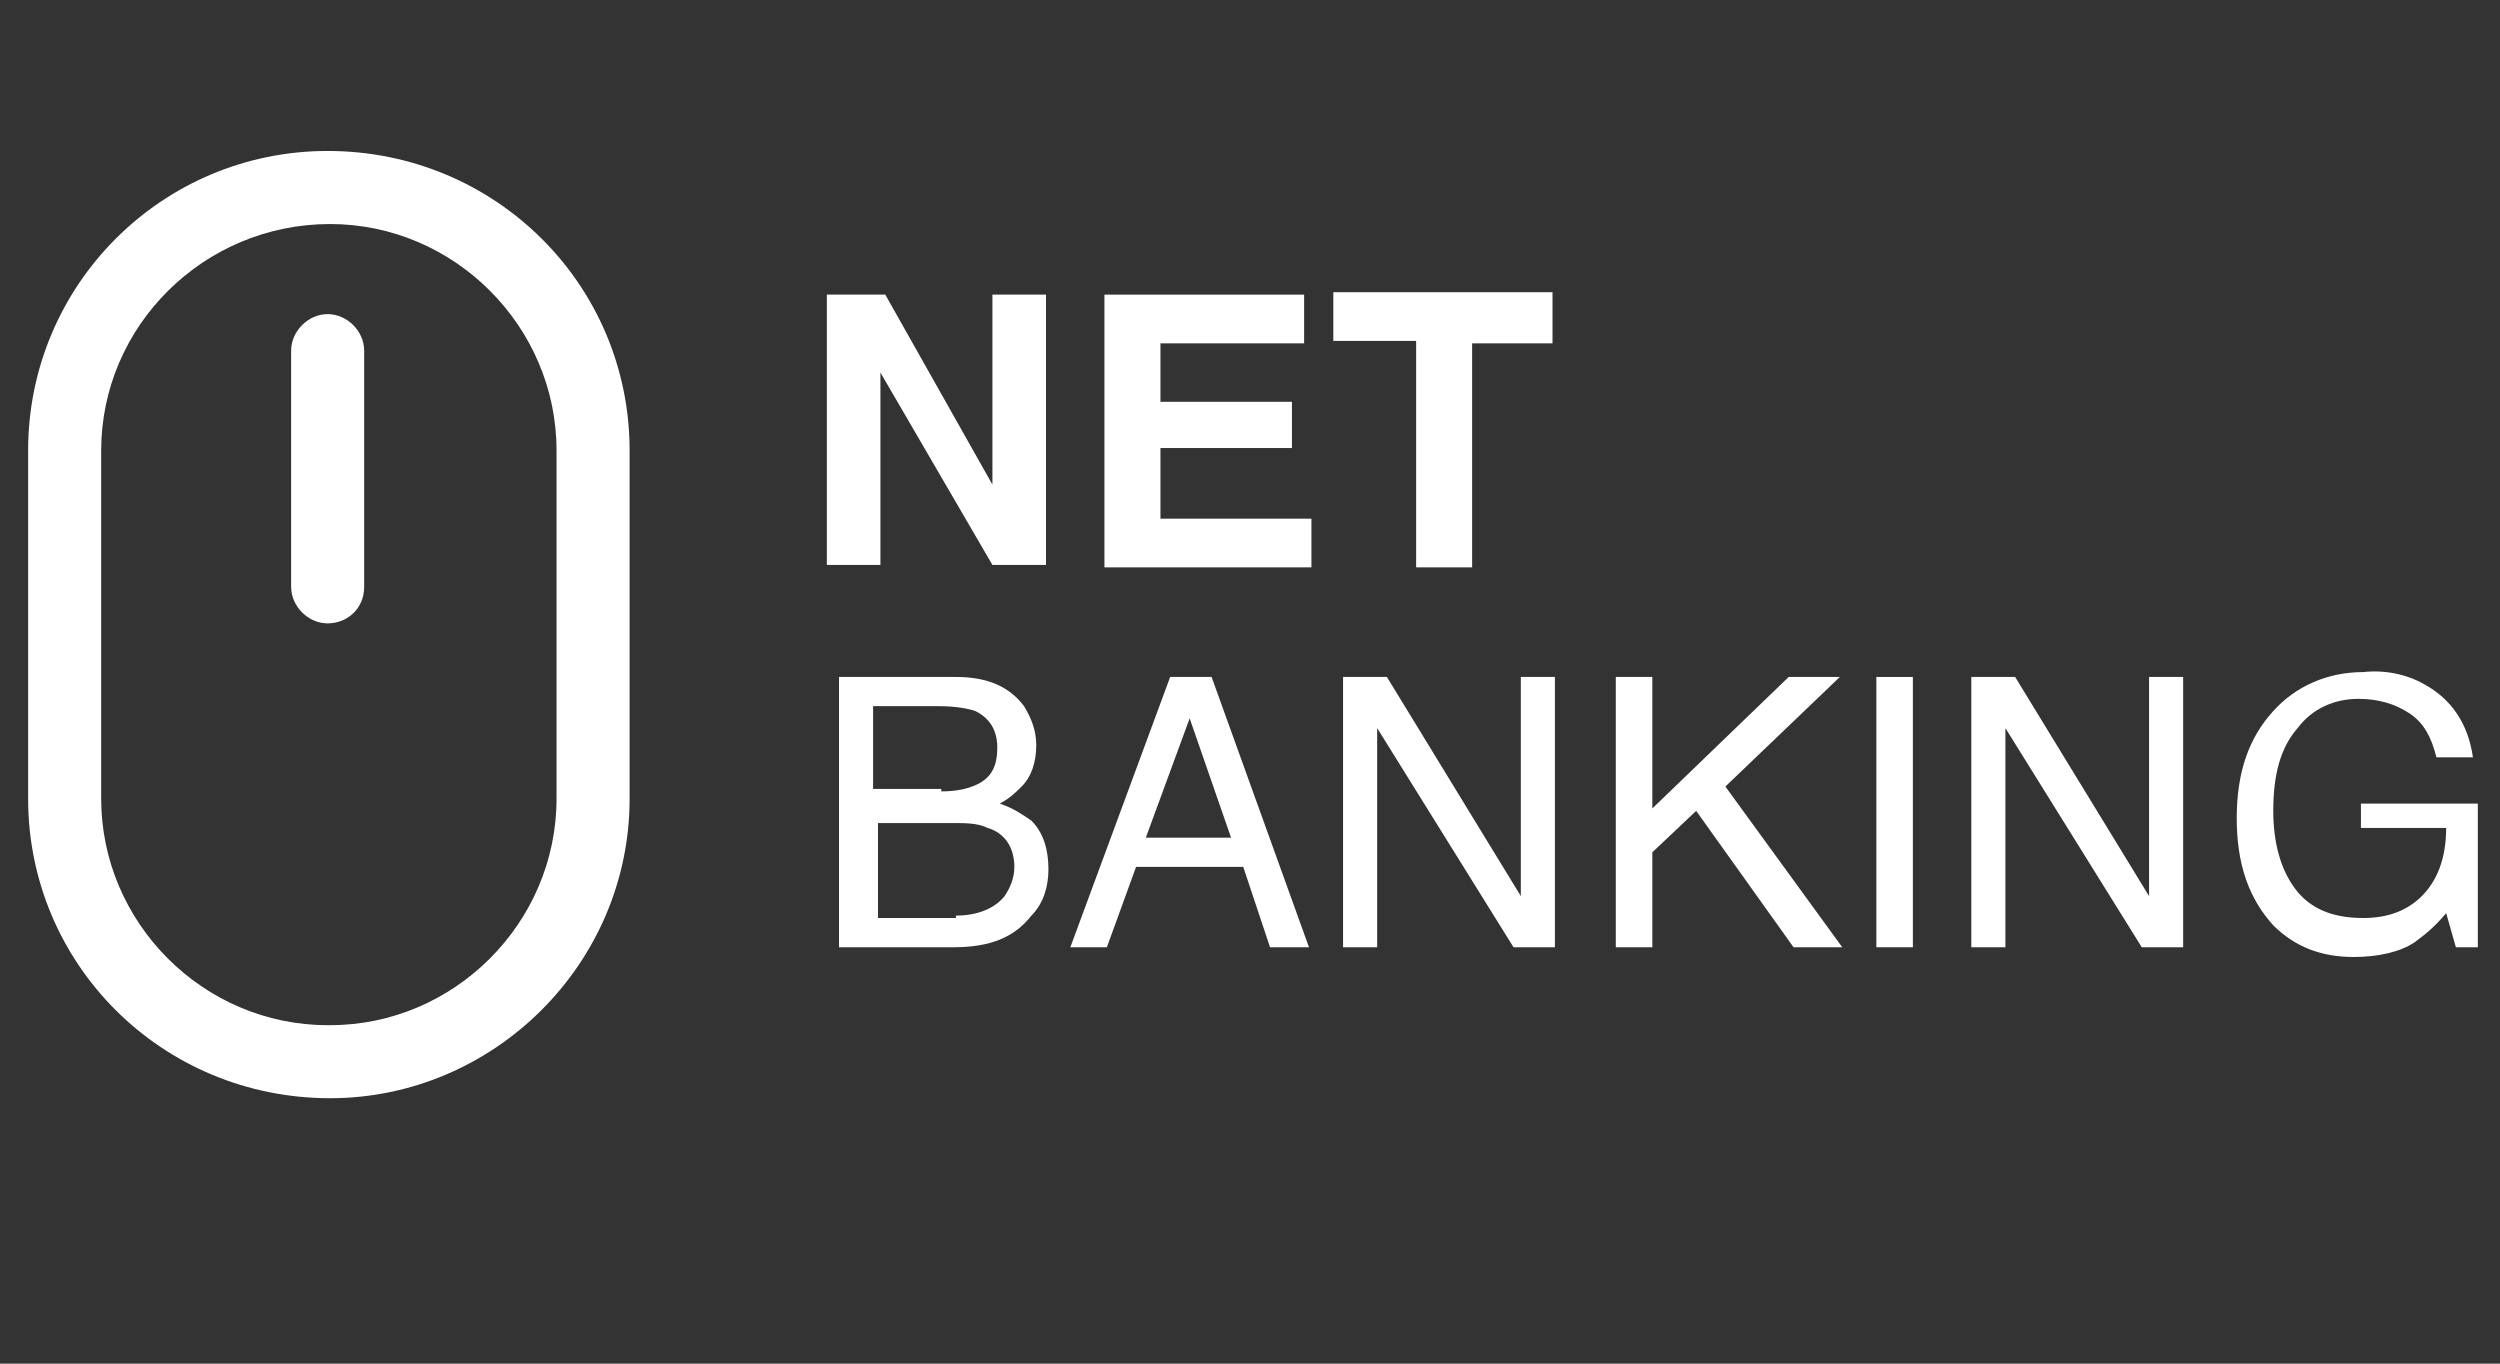
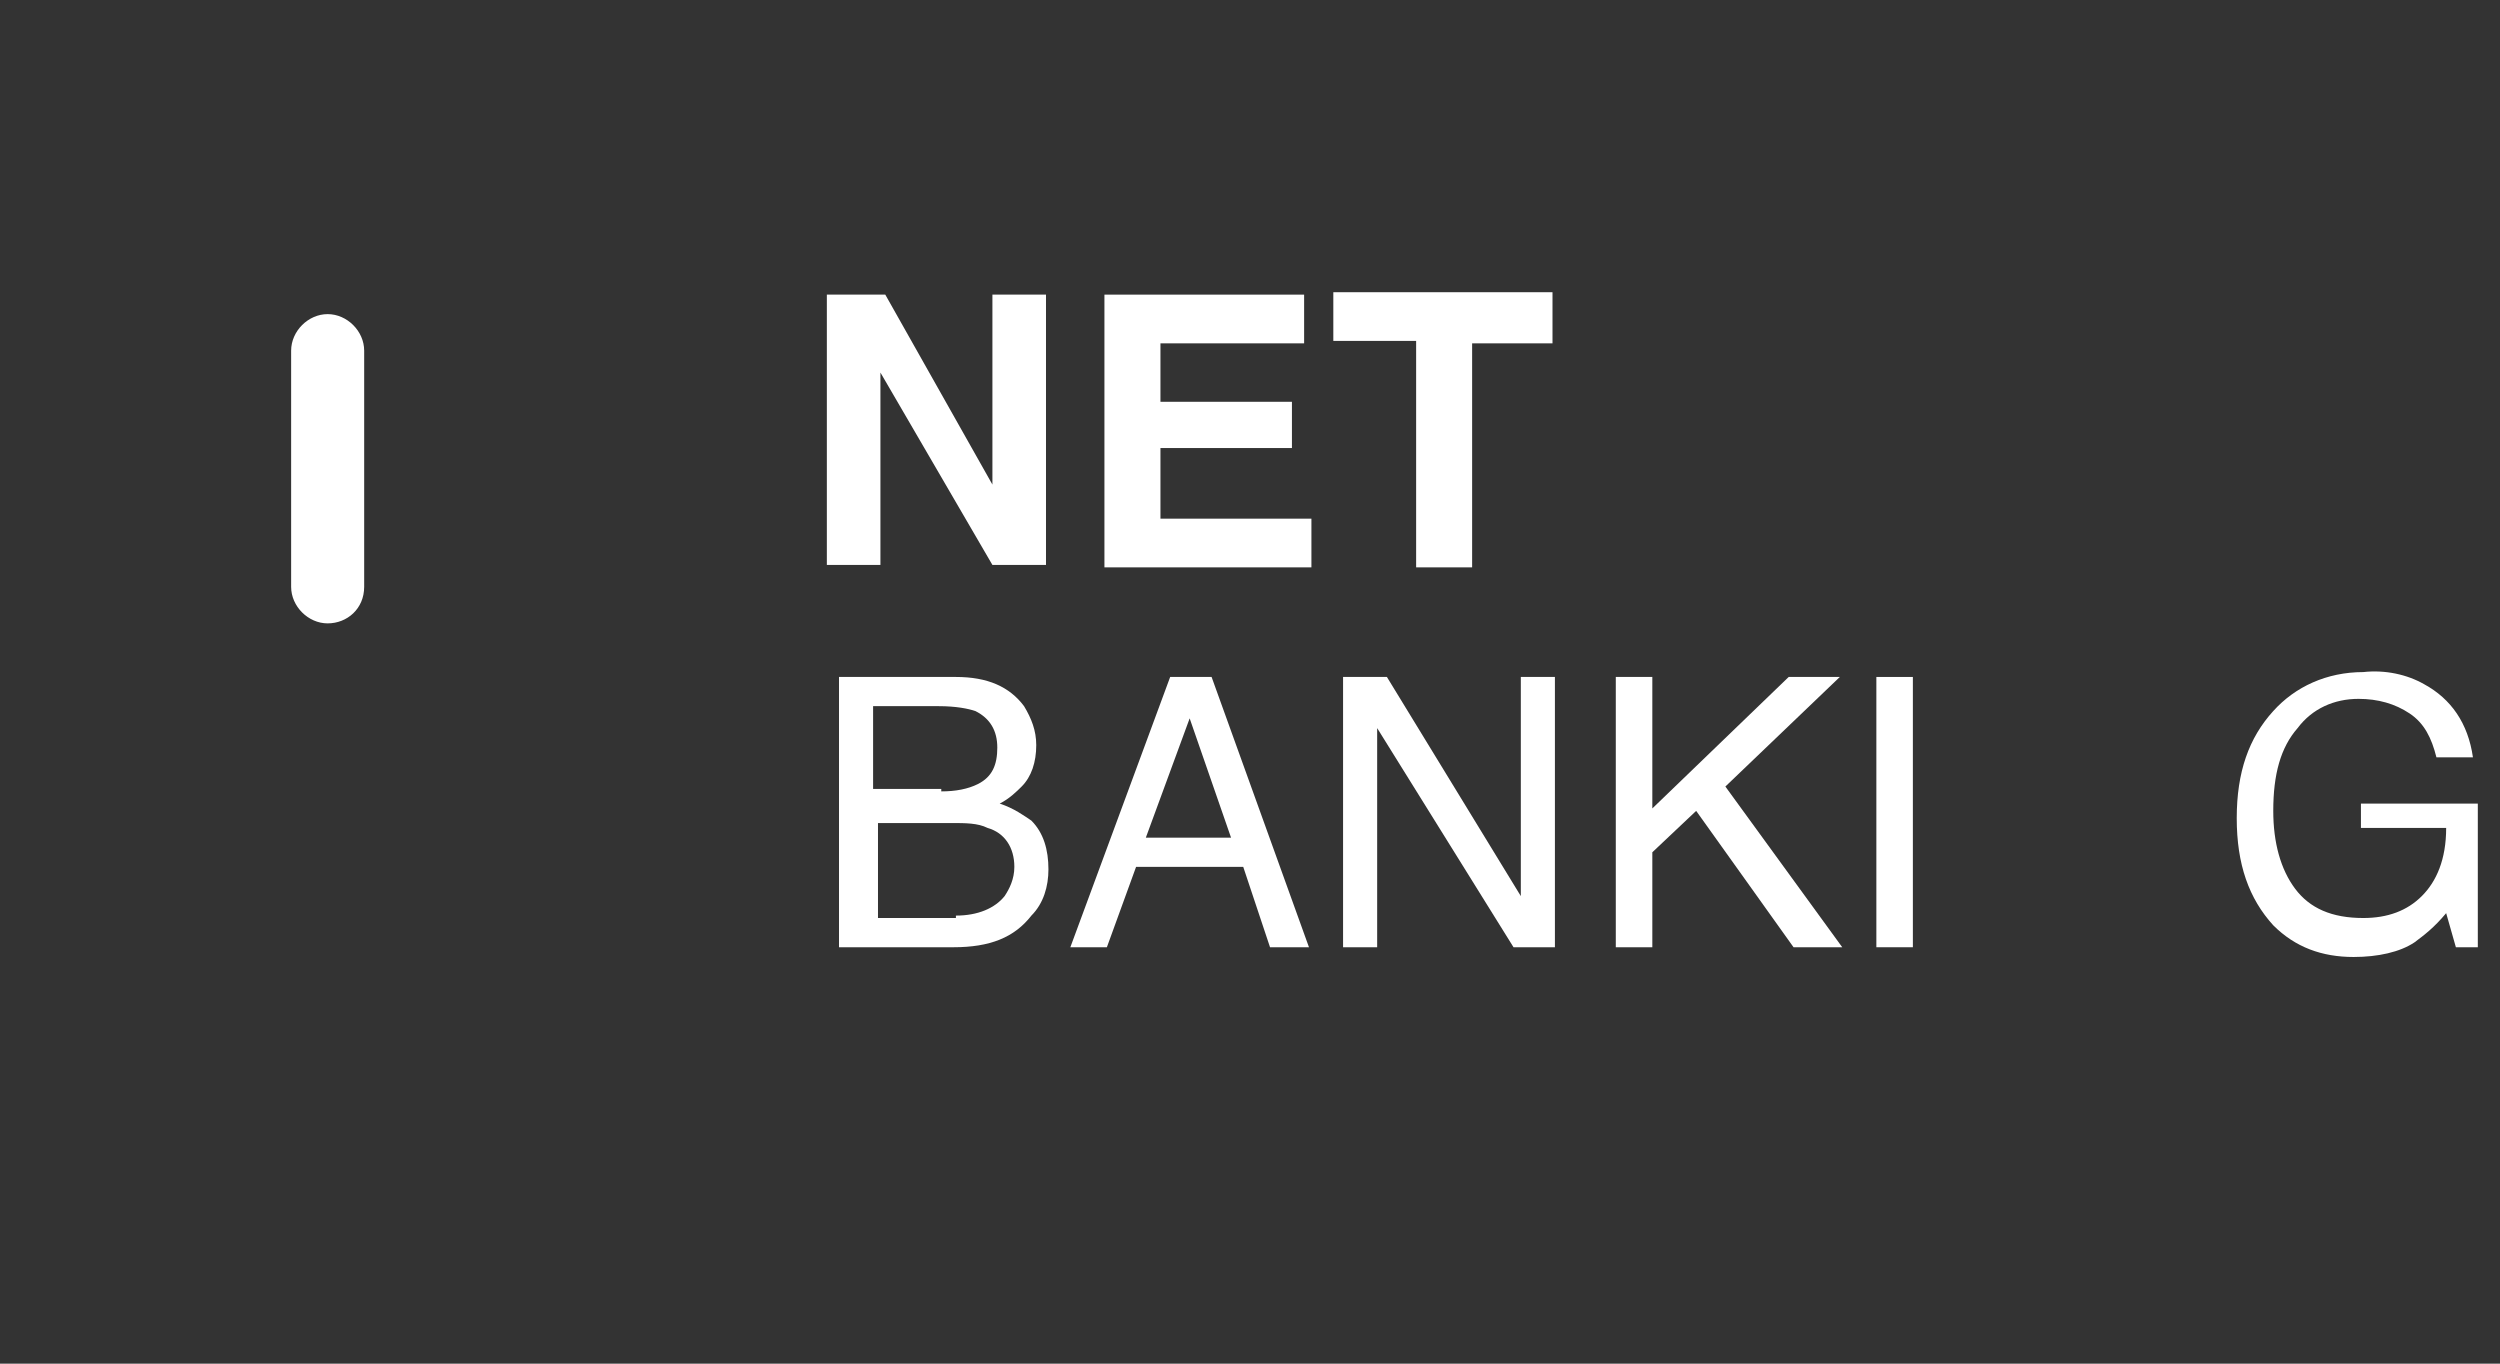
<svg xmlns="http://www.w3.org/2000/svg" width="88" height="48" viewBox="0 0 88 48" fill="none">
  <rect x="0" y="0" width="88" height="48" fill="#333333" stroke="none" />
  <g clip-path="url(#clip0_4510_39658)">
    <path d="M36.905 19.886H34.933L30.991 13.114V19.886H29.105V10.371H31.162L34.933 17.057V10.371H36.819V19.886H36.905Z" fill="white" />
    <path d="M45.476 15.771H40.848V18.257H46.162V19.971H38.876V10.371H45.905V12.086H40.848V14.143H45.476V15.771Z" fill="white" />
    <path d="M54.648 10.371V12.086H51.819V19.971H49.848V12H46.933V10.286H54.648V10.371Z" fill="white" />
    <path d="M29.533 23.829H33.648C34.762 23.829 35.533 24.171 36.047 24.857C36.305 25.286 36.476 25.714 36.476 26.229C36.476 26.829 36.305 27.343 35.962 27.686C35.79 27.857 35.533 28.114 35.19 28.286C35.705 28.457 36.047 28.714 36.305 28.886C36.733 29.314 36.905 29.914 36.905 30.6C36.905 31.2 36.733 31.8 36.305 32.229C35.705 33 34.847 33.343 33.562 33.343H29.533V23.829ZM33.133 27.857C33.648 27.857 34.076 27.771 34.419 27.6C34.933 27.343 35.105 26.914 35.105 26.314C35.105 25.714 34.847 25.286 34.333 25.029C34.076 24.943 33.648 24.857 33.047 24.857H30.733V27.771H33.133V27.857ZM33.648 32.229C34.419 32.229 35.019 31.971 35.362 31.543C35.533 31.286 35.705 30.943 35.705 30.514C35.705 29.829 35.362 29.314 34.762 29.143C34.419 28.971 33.99 28.971 33.476 28.971H30.905V32.314H33.648V32.229Z" fill="white" />
    <path d="M41.19 23.829H42.648L46.076 33.343H44.705L43.762 30.514H39.99L38.962 33.343H37.676L41.19 23.829ZM43.333 29.486L41.876 25.286L40.333 29.486H43.333Z" fill="white" />
    <path d="M47.276 23.829H48.819L53.533 31.543V23.829H54.733V33.343H53.276L48.476 25.629V33.343H47.276V23.829Z" fill="white" />
    <path d="M56.876 23.829H58.162V28.457L62.962 23.829H64.762L60.733 27.686L64.847 33.343H63.133L59.705 28.543L58.162 30V33.343H56.876V23.829Z" fill="white" />
    <path d="M66.048 23.829H67.333V33.343H66.048V23.829Z" fill="white" />
-     <path d="M69.39 23.829H70.933L75.647 31.543V23.829H76.847V33.343H75.39L70.59 25.629V33.343H69.39V23.829Z" fill="white" />
    <path d="M85.333 24.086C86.276 24.6 86.876 25.457 87.047 26.657H85.762C85.59 25.971 85.333 25.457 84.819 25.114C84.305 24.771 83.705 24.6 83.019 24.6C82.162 24.6 81.39 24.943 80.876 25.629C80.276 26.314 80.019 27.257 80.019 28.543C80.019 29.657 80.276 30.6 80.79 31.286C81.305 31.971 82.076 32.314 83.19 32.314C84.047 32.314 84.733 32.057 85.247 31.543C85.762 31.029 86.105 30.257 86.105 29.143H83.105V28.286H87.305V33.343H86.447L86.105 32.143C85.676 32.657 85.333 32.914 84.99 33.171C84.476 33.514 83.705 33.686 82.847 33.686C81.733 33.686 80.79 33.343 80.019 32.571C79.162 31.629 78.733 30.429 78.733 28.8C78.733 27.171 79.162 25.971 80.019 25.029C80.79 24.171 81.905 23.657 83.19 23.657C83.962 23.571 84.733 23.743 85.333 24.086Z" fill="white" />
    <path d="M11.533 21.943C10.848 21.943 10.248 21.343 10.248 20.657V12.343C10.248 11.657 10.848 11.057 11.533 11.057C12.219 11.057 12.819 11.657 12.819 12.343V20.657C12.819 21.429 12.219 21.943 11.533 21.943Z" fill="white" />
-     <path d="M11.619 38.657C5.705 38.657 0.99 33.943 0.99 28.114V15.857C0.99 10.029 5.705 5.314 11.533 5.314C17.448 5.314 22.162 10.029 22.162 15.857V28.114C22.162 33.943 17.362 38.657 11.619 38.657ZM11.619 7.886C7.162 7.886 3.562 11.486 3.562 15.857V28.114C3.562 32.486 7.162 36.086 11.533 36.086H11.619C15.991 36.086 19.59 32.486 19.59 28.114V15.857C19.59 11.486 15.991 7.886 11.619 7.886Z" fill="white" />
  </g>
  <defs>
    <clipPath id="clip0_4510_39658">
      <rect width="86.229" height="48" fill="white" transform="translate(0.99)" />
    </clipPath>
  </defs>
</svg>